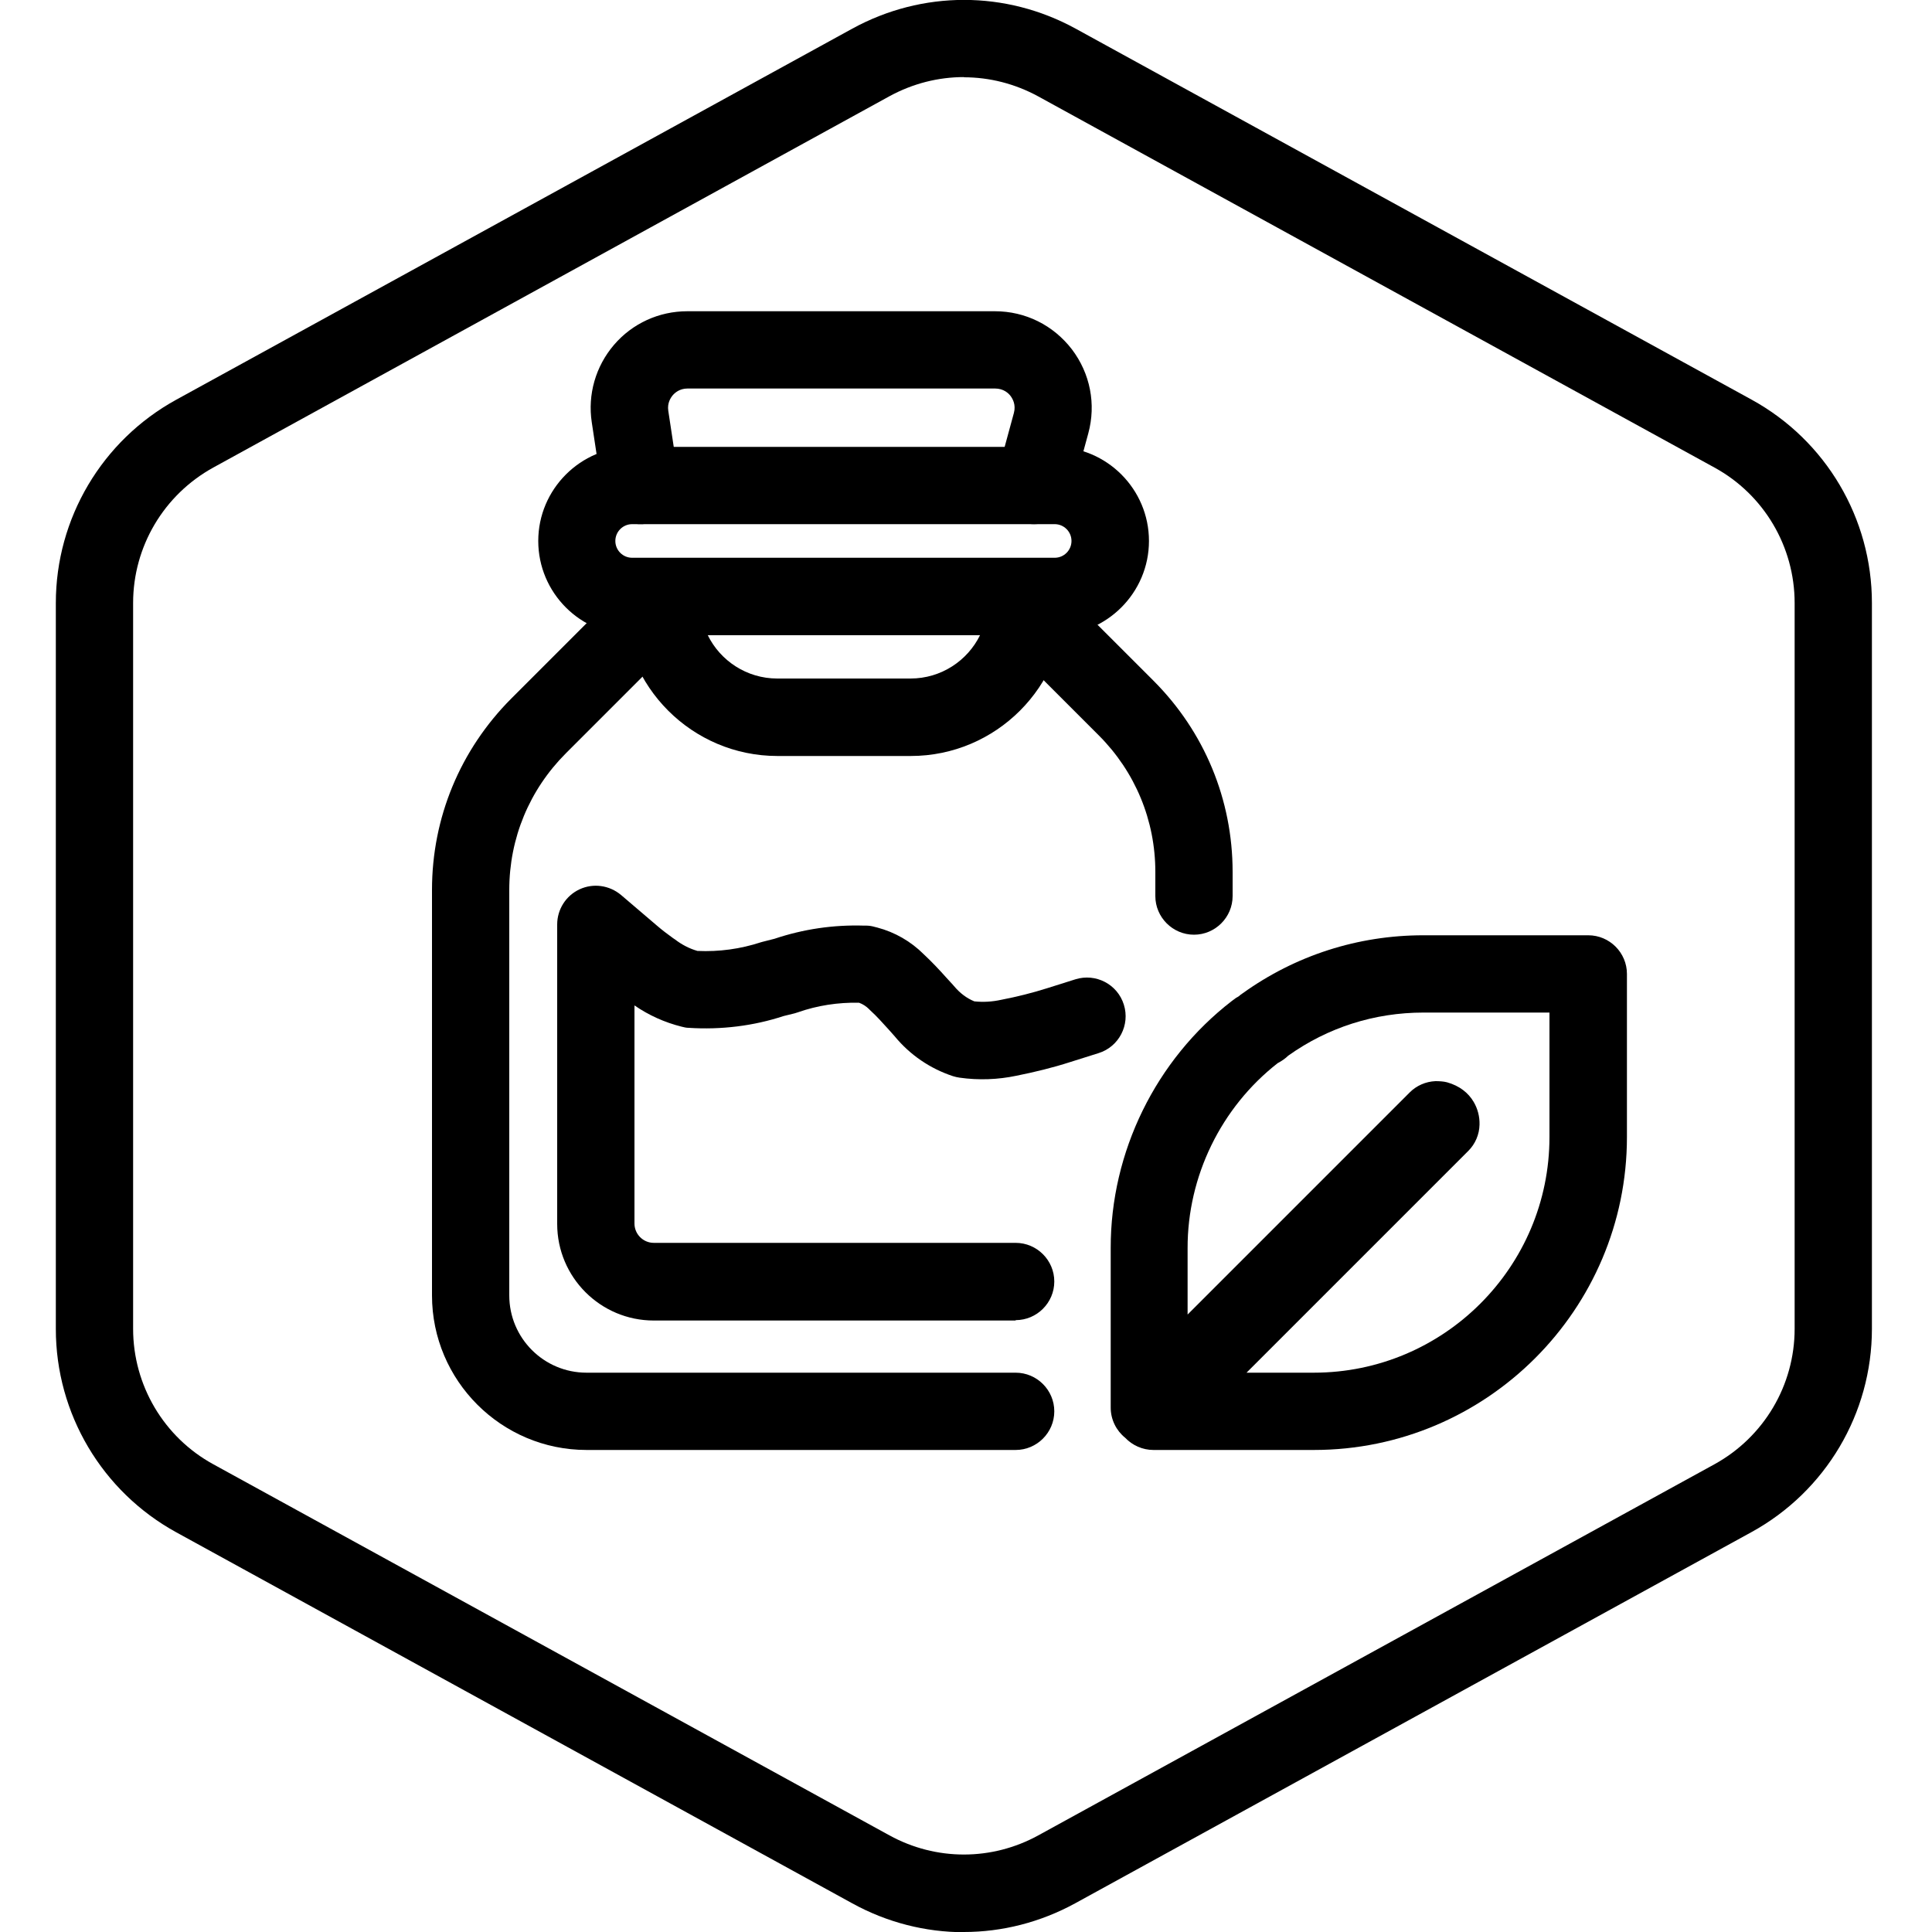
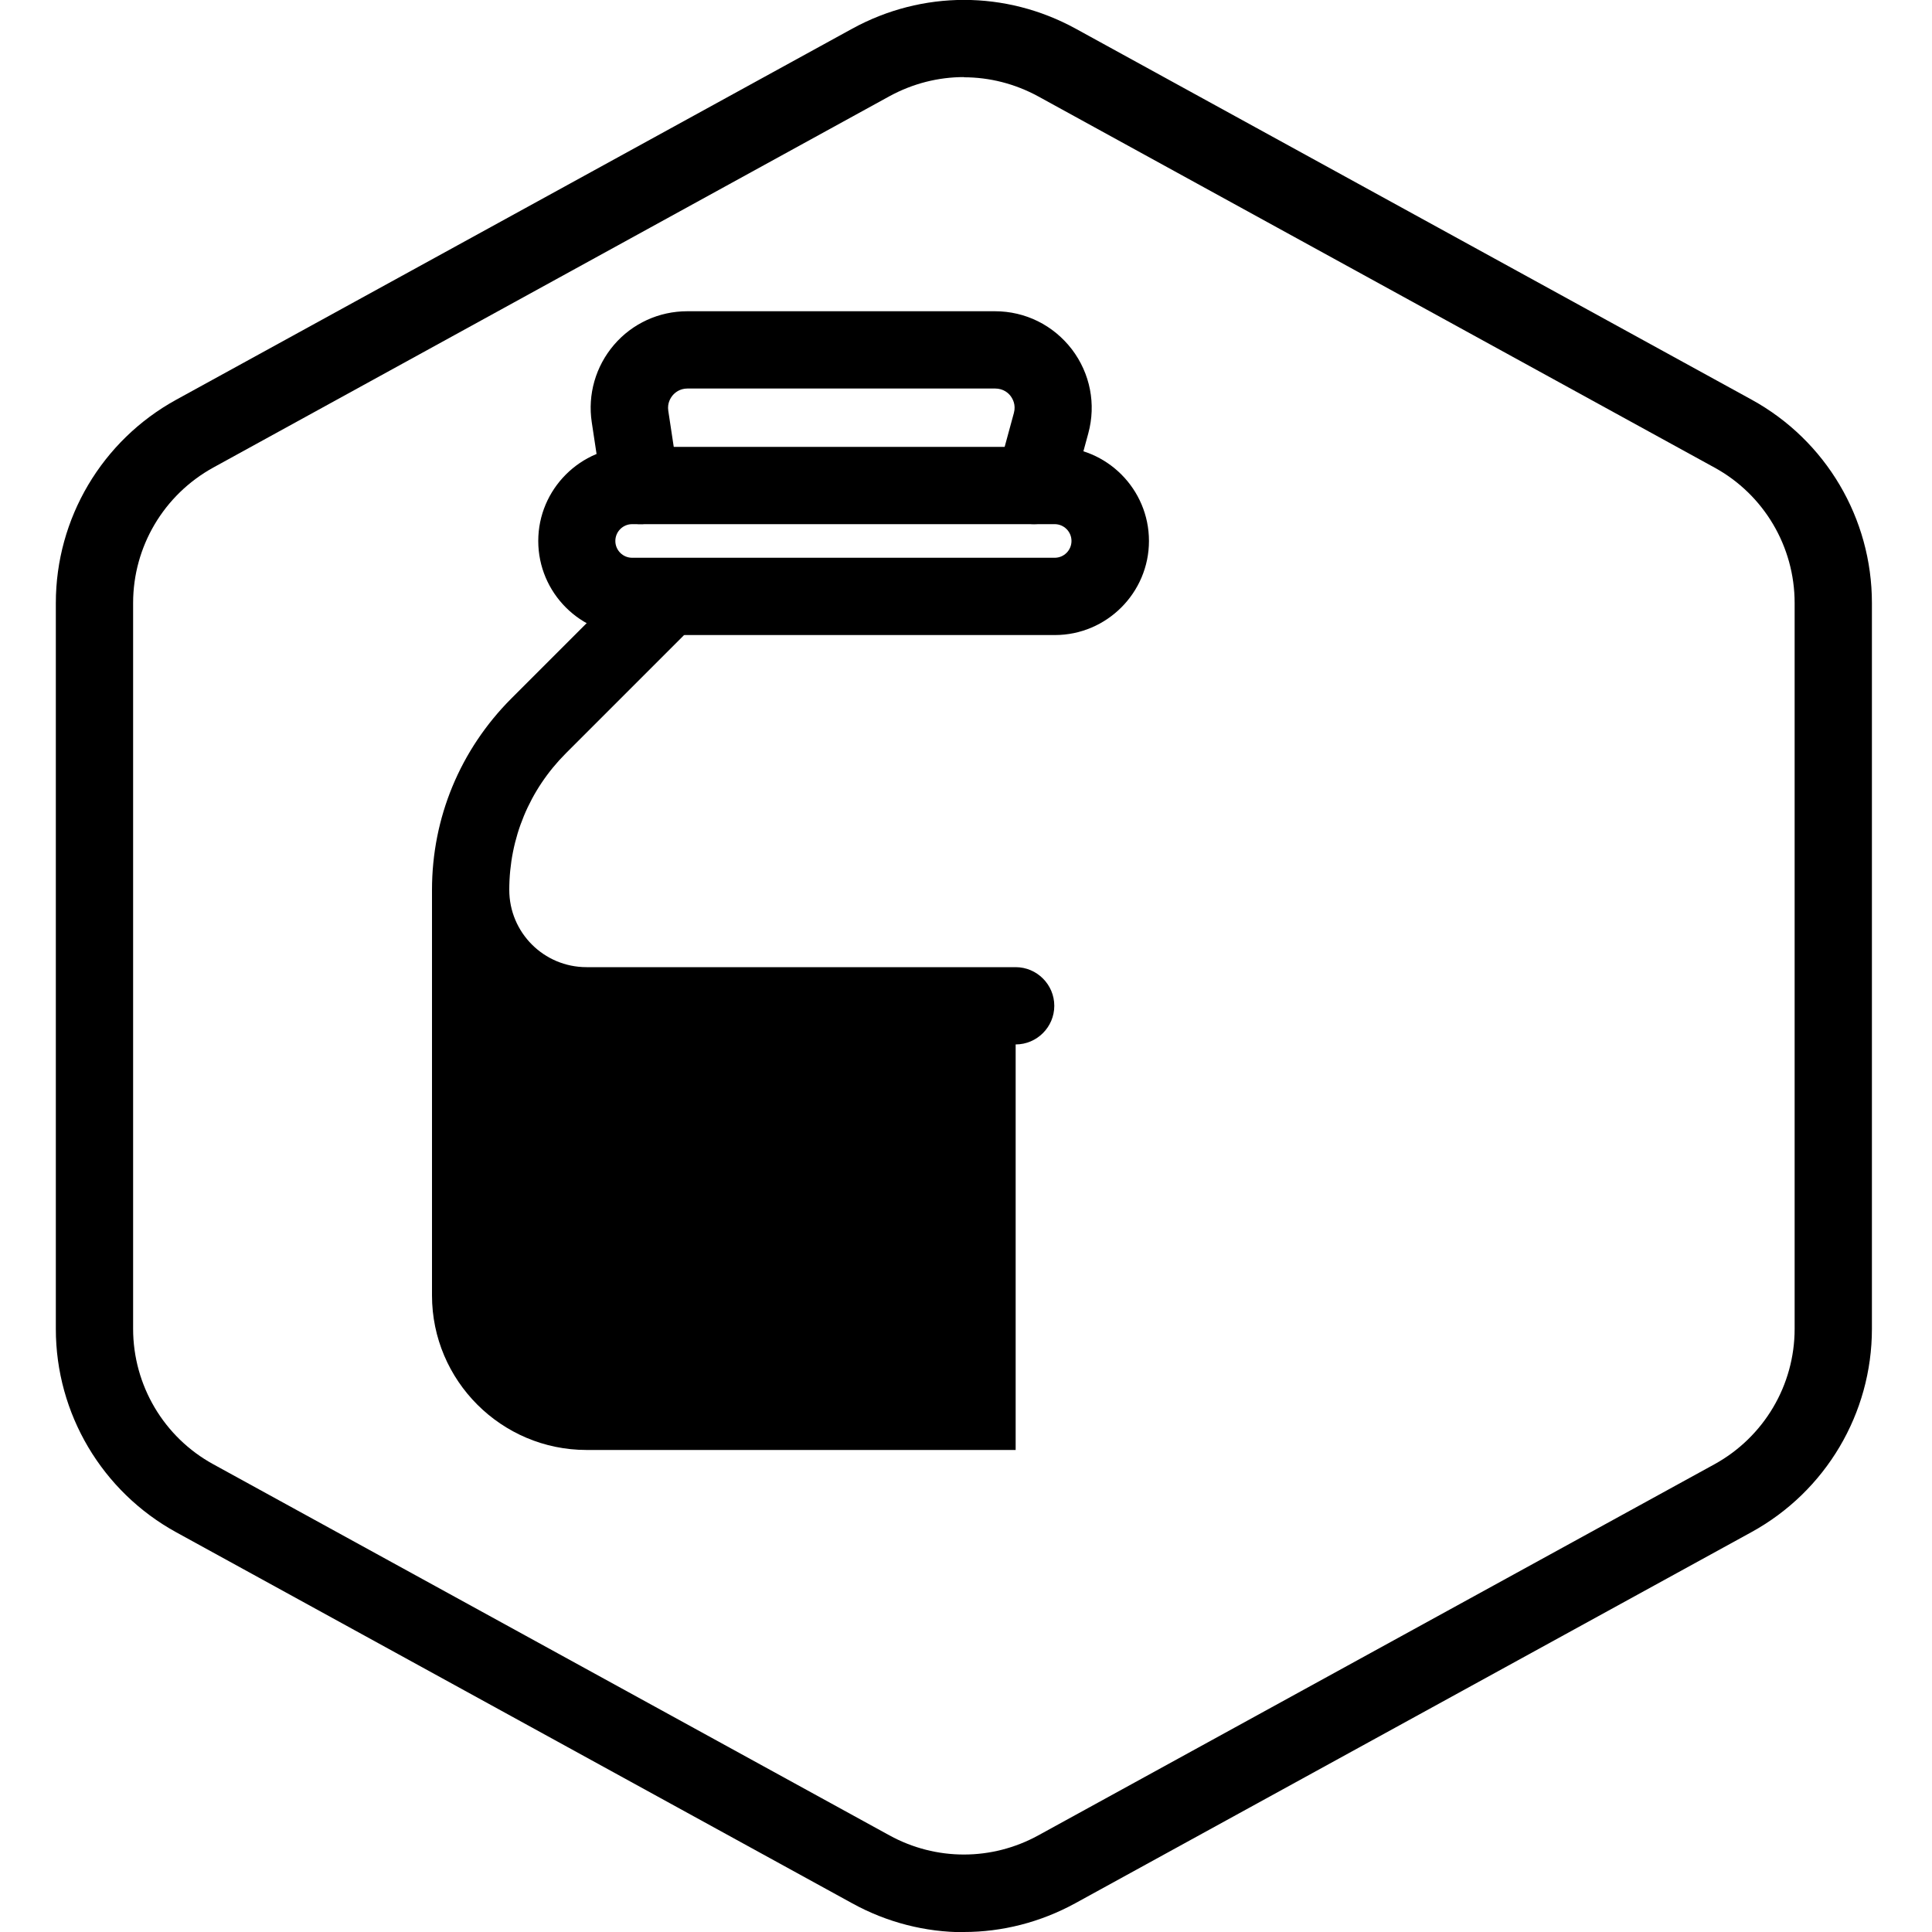
<svg xmlns="http://www.w3.org/2000/svg" id="Layer_1" data-name="Layer 1" viewBox="0 0 100 100">
  <defs>
    <style>
      .cls-1 {
        stroke-width: 0px;
      }
    </style>
  </defs>
  <g id="Hexagon">
    <path class="cls-1" d="M49.89,100.01c-1.98,0-3.97-.5-5.77-1.49l-35-19.21c-3.84-2.11-6.23-6.14-6.23-10.52V31.21c0-4.38,2.39-8.41,6.23-10.52L44.12,1.48c3.62-1.98,7.93-1.98,11.55,0l35,19.21c3.84,2.11,6.22,6.14,6.22,10.52v37.57c0,4.38-2.39,8.41-6.23,10.52l-35,19.21c-1.81.99-3.79,1.49-5.77,1.49ZM49.89,3.99c-1.32,0-2.64.33-3.85.99L11.04,24.2c-2.56,1.41-4.15,4.09-4.15,7.01v37.57c0,2.92,1.59,5.61,4.15,7.01l35,19.21c2.41,1.32,5.29,1.32,7.7,0l35-19.21c2.56-1.41,4.15-4.09,4.15-7.01V31.21c0-2.92-1.59-5.61-4.15-7.01L53.74,4.99c-1.21-.66-2.53-.99-3.85-.99Z" />
  </g>
  <g>
-     <path class="cls-1" d="M68.01,75.05h-8.31c-.56,0-1.09-.24-1.46-.63-.46-.37-.75-.94-.75-1.56v-8.26c-.01-4.97,2.33-9.75,6.27-12.79l.11-.08c.07-.06.15-.11.23-.15.04-.03.08-.06.11-.09l.1-.07c2.74-1.97,5.98-3.01,9.36-3.01h8.54c1.1,0,2,.9,2,2v8.44c0,8.93-7.27,16.2-16.2,16.2ZM64.52,71.05h3.48c6.73,0,12.2-5.47,12.2-12.2v-6.44h-6.52c-2.54,0-4.95.77-7,2.23-.15.15-.36.29-.55.39-2.93,2.29-4.67,5.86-4.66,9.58v3.43l11.5-11.5c.35-.35.83-.56,1.33-.58.18,0,.42.01.6.06.64.18,1.1.54,1.38,1.02.21.36.31.76.3,1.17-.01.51-.22,1-.58,1.36l-11.49,11.49Z" />
-     <path class="cls-1" d="M52.57,68.35h-18.73c-2.76,0-5-2.24-5-5v-15.5c0-.78.45-1.49,1.16-1.82.71-.33,1.54-.21,2.14.29l1.84,1.57c.29.25.58.47.86.67.02.01.07.05.09.06.35.27.75.48,1.17.6,1.12.05,2.22-.1,3.29-.45.02,0,.12-.04.15-.04l.55-.14c1.49-.5,3.05-.73,4.63-.68h.13c.15,0,.3.03.44.07l.12.03c.91.24,1.74.72,2.4,1.38.44.41.83.83,1.17,1.21l.33.36s.06.07.07.08c.31.37.66.63,1.05.79.47.05.93.02,1.39-.08.83-.16,1.62-.36,2.38-.6l1.46-.46c1.05-.33,2.18.25,2.51,1.31.33,1.05-.25,2.18-1.31,2.51l-1.46.46c-.9.29-1.84.52-2.79.71-.95.2-1.95.24-2.94.1-.12-.02-.23-.04-.35-.08-1.18-.39-2.22-1.1-3.01-2.06l-.32-.36c-.32-.35-.61-.68-.92-.96-.03-.03-.06-.05-.08-.08-.15-.15-.33-.27-.53-.34-1.08-.02-2.15.14-3.17.5-.05.02-.11.03-.16.05l-.57.14c-1.55.51-3.23.72-4.92.61-.12,0-.24-.03-.36-.06-.88-.22-1.7-.59-2.44-1.1v11.29c0,.55.45,1,1,1h18.73c1.1,0,2,.9,2,2s-.9,2-2,2Z" />
-     <path class="cls-1" d="M47.14,39.13h-6.9c-4.41,0-8-3.59-8-8v-.25c0-1.1.9-2,2-2h18.9c1.1,0,2,.9,2,2v.25c0,4.41-3.59,8-8,8ZM36.63,32.87c.65,1.33,2.02,2.25,3.6,2.25h6.9c1.58,0,2.95-.92,3.6-2.25h-14.1Z" />
-     <path class="cls-1" d="M52.57,75.05h-22.21c-4.41,0-8-3.59-8-8v-20.99c0-3.74,1.46-7.25,4.1-9.9l6.08-6.08c.78-.78,2.05-.78,2.83,0,.78.78.78,2.05,0,2.83l-6.08,6.08c-1.89,1.89-2.93,4.4-2.93,7.07v20.99c0,2.21,1.79,4,4,4h22.21c1.1,0,2,.9,2,2s-.9,2-2,2Z" />
-     <path class="cls-1" d="M61.8,48.38c-1.1,0-2-.9-2-2v-1.25c0-2.67-1.04-5.18-2.93-7.07l-5.15-5.15c-.78-.78-.78-2.05,0-2.83.78-.78,2.05-.78,2.83,0l5.15,5.15c2.64,2.64,4.1,6.16,4.1,9.9v1.25c0,1.1-.9,2-2,2Z" />
+     <path class="cls-1" d="M52.57,75.05h-22.21c-4.41,0-8-3.59-8-8v-20.99c0-3.74,1.46-7.25,4.1-9.9l6.08-6.08c.78-.78,2.05-.78,2.83,0,.78.78.78,2.05,0,2.83l-6.08,6.08c-1.89,1.89-2.93,4.4-2.93,7.07c0,2.21,1.79,4,4,4h22.21c1.1,0,2,.9,2,2s-.9,2-2,2Z" />
    <path class="cls-1" d="M54.6,32.87h-21.87c-2.69,0-4.87-2.19-4.87-4.87s2.19-4.87,4.87-4.87h21.87c2.69,0,4.87,2.19,4.87,4.87s-2.19,4.87-4.87,4.87ZM32.72,27.13c-.48,0-.87.39-.87.87s.39.87.87.87h21.87c.48,0,.87-.39.87-.87s-.39-.87-.87-.87h-21.87Z" />
    <path class="cls-1" d="M53.53,27.13c-.17,0-.35-.02-.53-.07-1.07-.29-1.69-1.39-1.4-2.46l.88-3.23c.11-.42-.06-.72-.17-.87-.11-.15-.37-.39-.8-.39h-15.93c-.4,0-.65.22-.76.35-.11.13-.29.41-.23.8l.54,3.57c.17,1.09-.59,2.11-1.68,2.28-1.09.16-2.11-.59-2.28-1.68l-.54-3.57c-.22-1.44.2-2.9,1.15-4.01.95-1.11,2.33-1.74,3.79-1.74h15.93c1.57,0,3.02.72,3.98,1.97.95,1.25,1.26,2.84.85,4.35l-.88,3.23c-.24.89-1.05,1.47-1.93,1.47Z" />
  </g>
</svg>